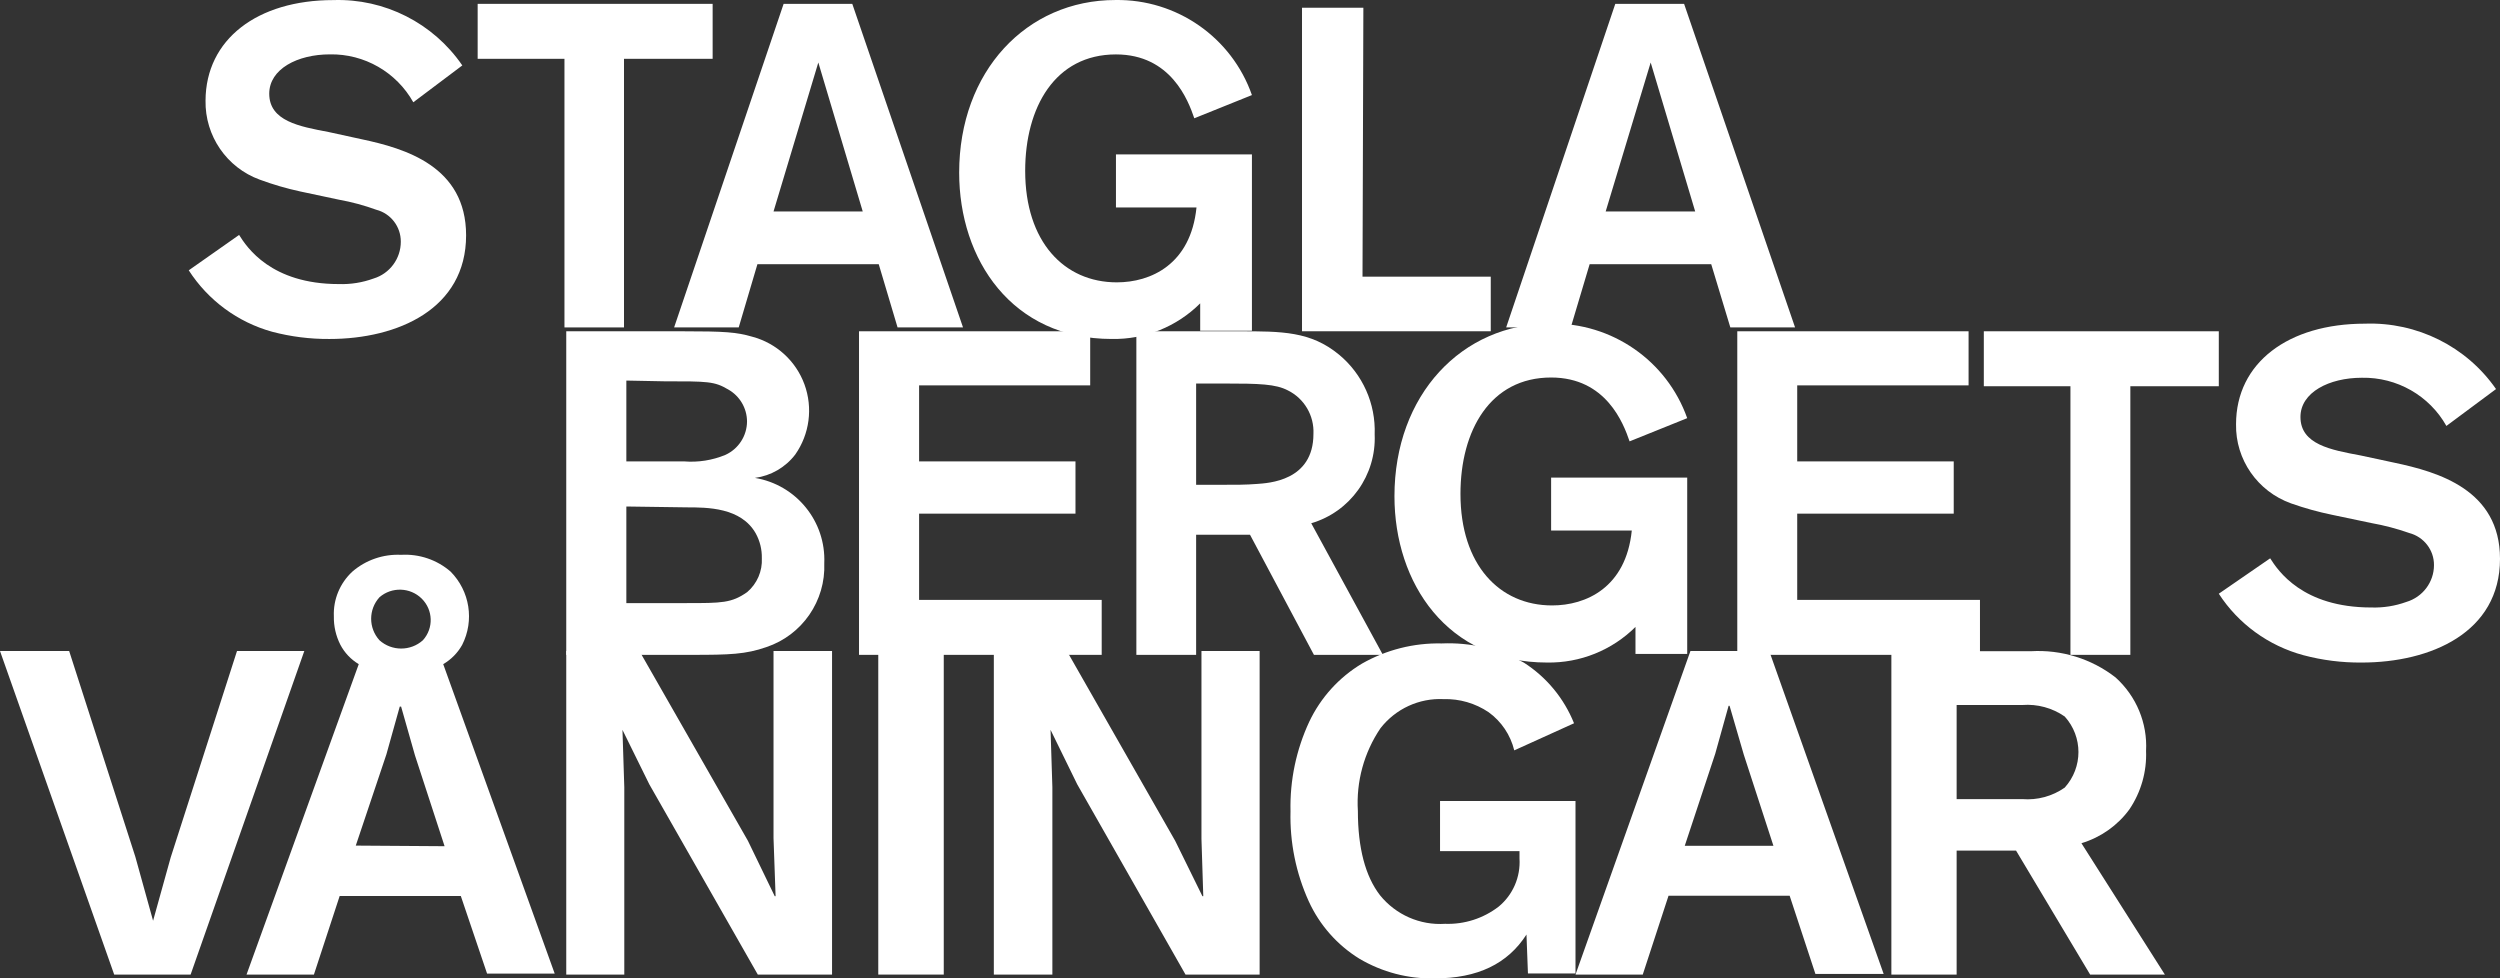
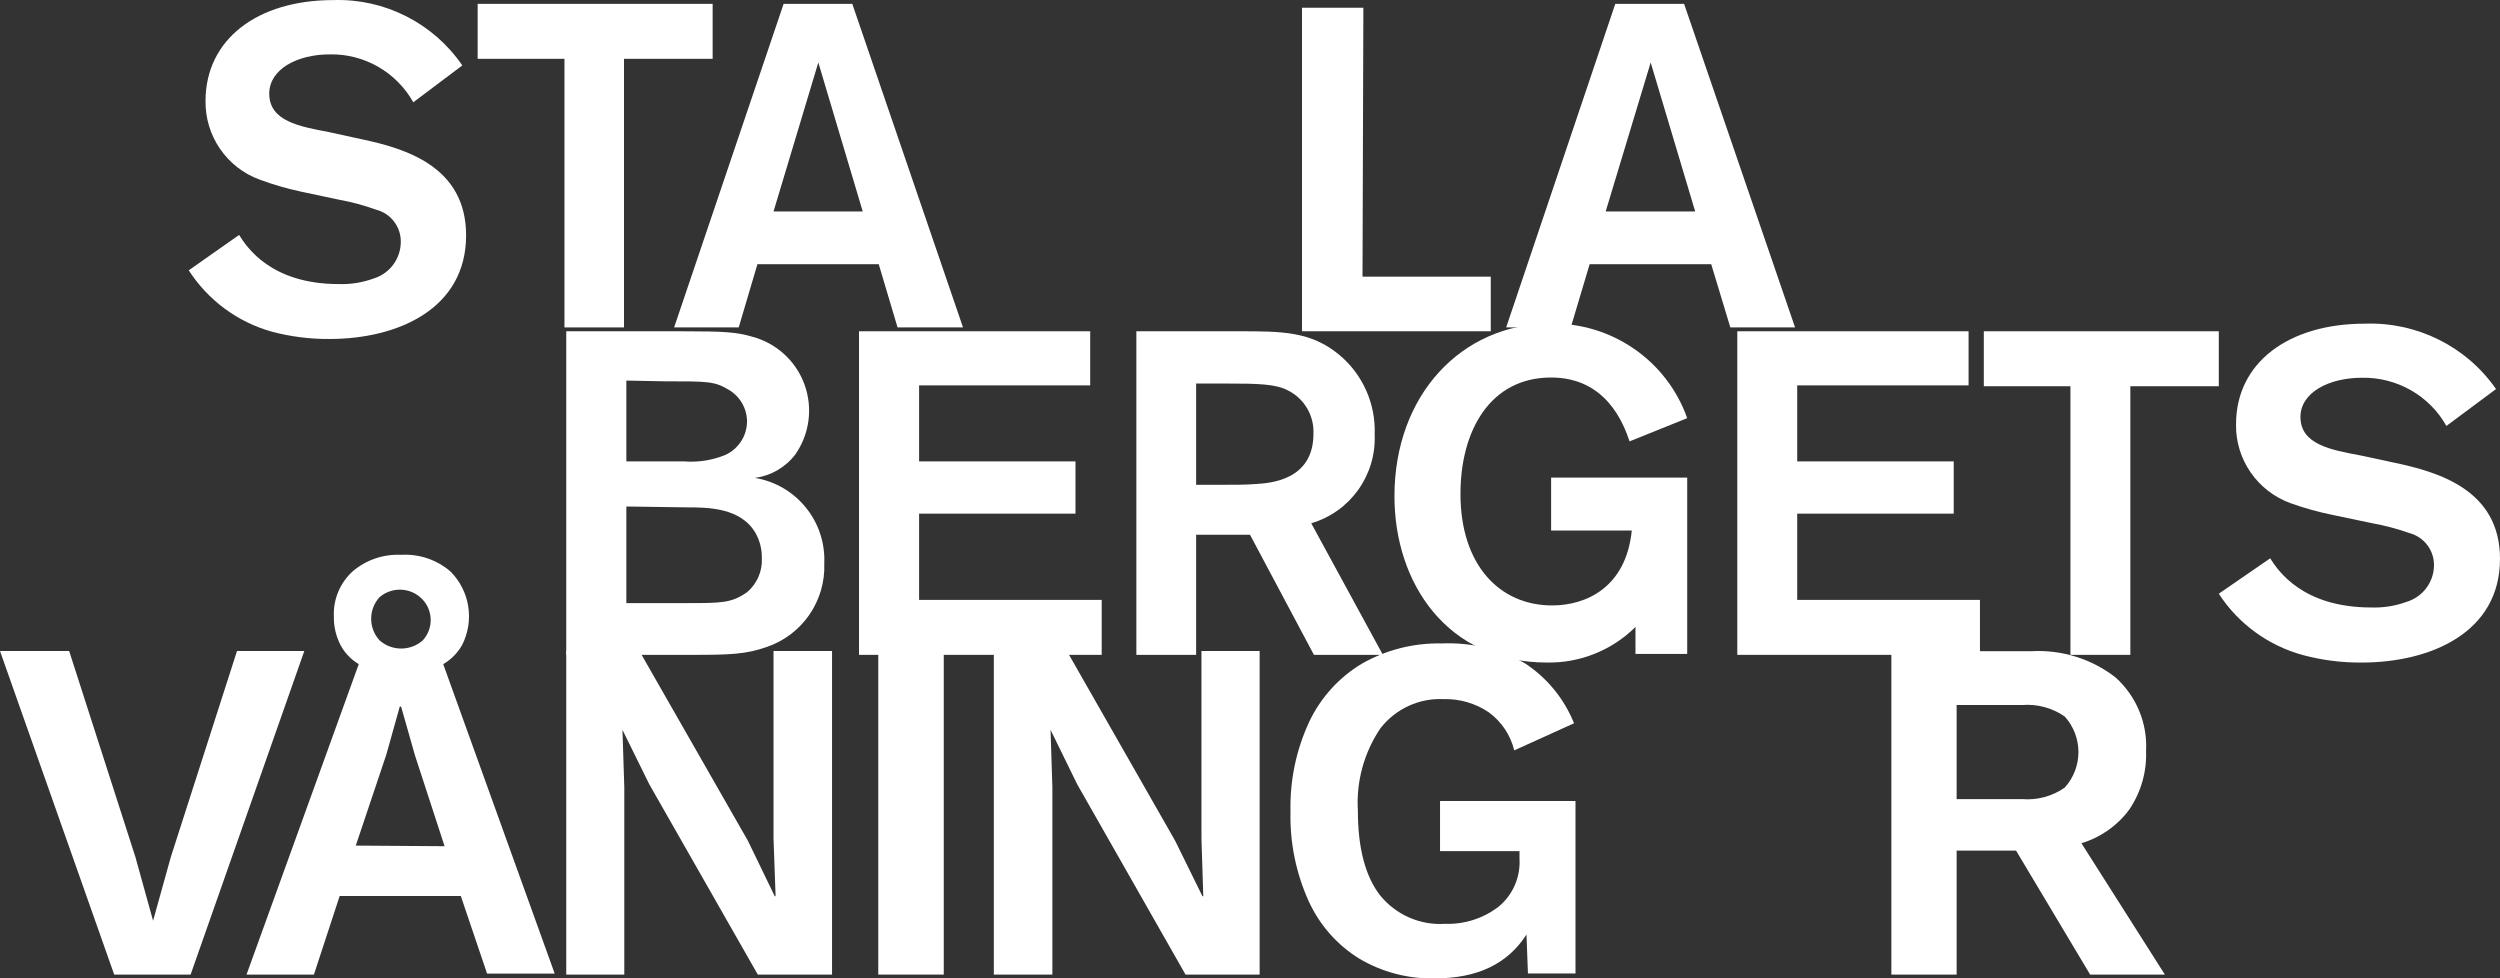
<svg xmlns="http://www.w3.org/2000/svg" width="649px" height="254px" viewBox="0 0 649 254" version="1.1">
  <rect x="0" y="0" width="649" height="254" fill="#333333" stroke="none" />
  <title>logoneg</title>
  <desc>Created with Sketch.</desc>
  <g id="Page-1" stroke="none" stroke-width="1" fill="none" fill-rule="evenodd">
    <g id="Startsida" transform="translate(-395, -191)" fill="#FFFFFF" fill-rule="nonzero">
      <g id="logoneg" transform="translate(395, 191)">
        <polygon id="Path" points="49.483 253 29.645 253 0 169 17.953 169 35.14 222.443 39.74 239.027 44.308 222.602 61.526 169 79 169" />
        <path d="M119.627,232.6 L88.18,232.6 L81.492,253 L64,253 L93.132,172.414 C91.088,171.195 89.429,169.44 88.341,167.345 C87.192,165.064 86.618,162.543 86.669,159.996 C86.485,155.63 88.233,151.401 91.46,148.403 C94.944,145.377 99.489,143.809 104.129,144.031 C108.834,143.754 113.459,145.326 116.99,148.403 C121.982,153.47 123.181,161.09 119.981,167.409 C118.824,169.48 117.125,171.208 115.061,172.414 L144,252.747 L126.444,252.747 L119.627,232.6 Z M115.415,219.676 L107.73,196.108 L104.129,183.437 L103.775,183.437 L100.302,195.855 L92.36,219.517 L115.415,219.676 Z M98.502,155.055 C95.634,158.235 95.634,163.025 98.502,166.205 C101.696,169.084 106.593,169.084 109.788,166.205 C112.601,163.087 112.463,158.35 109.473,155.396 C106.483,152.442 101.675,152.292 98.502,155.055 L98.502,155.055 Z" id="Shape" />
        <polygon id="Path" points="216 253 196.724 253 168.555 203.599 161.591 189.467 161.591 189.467 162.066 204.363 162.066 253 147 253 147 169 165.991 169 194.161 218.273 201.124 232.66 201.345 232.66 200.807 217.605 200.807 169 216 169" />
        <polygon id="Path" points="245 253 228 253 228 169 245 169" />
        <polygon id="Path" points="327 253 307.76 253 279.641 203.599 272.723 189.467 272.723 189.467 273.196 204.363 273.196 253 258 253 258 169 276.956 169 305.074 218.273 312.151 232.66 312.372 232.66 311.898 217.764 311.898 169 327 169" />
        <path d="M409,207.94 L409,252.712 L396.654,252.712 L396.273,242.606 C391.385,250.217 383.577,253.991 372.437,253.991 C365.575,254.145 358.806,252.373 352.886,248.874 C347.138,245.327 342.564,240.141 339.746,233.971 C336.43,226.653 334.813,218.669 335.017,210.626 C334.828,202.602 336.49,194.643 339.873,187.377 C342.85,181.092 347.61,175.838 353.553,172.282 C359.866,168.685 367.027,166.873 374.278,167.037 C381.705,166.719 389.078,168.443 395.606,172.026 C401.463,175.779 406.012,181.279 408.619,187.76 L393.099,194.796 C392.124,190.795 389.76,187.278 386.434,184.882 C382.983,182.56 378.902,181.376 374.754,181.492 C368.405,181.19 362.303,184.002 358.377,189.04 C354.101,195.345 352.034,202.908 352.505,210.53 C352.505,220.124 354.441,227.479 358.25,232.404 C362.355,237.485 368.647,240.249 375.135,239.824 C380.154,240.005 385.08,238.422 389.068,235.346 C392.751,232.304 394.758,227.664 394.464,222.874 L394.464,220.956 L373.834,220.956 L373.834,207.94 L409,207.94 Z" id="Path" />
-         <path d="M464.595,232.54 L433.148,232.54 L426.46,253 L409,253 L438.839,169 L459.289,169 L489,252.841 L471.283,252.841 L464.595,232.54 Z M460.383,219.578 L452.698,195.941 L449,183.233 L448.743,183.233 L445.27,195.687 L437.36,219.578 L460.383,219.578 Z" id="Shape" />
        <path d="M523.364,220.809 L507.942,220.809 L507.942,253 L491,253 L491,169.055 L527.244,169.055 C535.162,168.597 542.976,171.02 549.197,175.862 C554.604,180.739 557.51,187.741 557.118,194.948 C557.329,200.327 555.813,205.636 552.786,210.121 C549.723,214.307 545.351,217.39 540.338,218.9 L562,253 L542.601,253 L523.364,220.809 Z M507.942,207.449 L524.98,207.449 C528.899,207.767 532.806,206.707 536.005,204.459 C540.751,199.195 540.751,191.273 536.005,186.009 C532.798,183.776 528.898,182.718 524.98,183.019 L507.942,183.019 L507.942,207.449 Z" id="Shape" />
        <path d="M62.071,60.99 C64.074,64.179 70.339,73.745 87.958,73.745 C91.021,73.846 94.076,73.359 96.958,72.31 C101.17,71.042 104.053,67.153 104.049,62.744 C104.072,58.846 101.452,55.431 97.689,54.453 C94.536,53.307 91.291,52.432 87.989,51.838 L77.94,49.702 C74.374,48.929 70.868,47.906 67.445,46.641 C58.853,43.52 53.191,35.266 53.357,26.105 C53.42,10.225 66.777,0.021 86.527,0.021 C99.843,-0.417 112.465,5.977 120.014,16.985 L107.293,26.552 C102.906,18.726 94.587,13.949 85.636,14.115 C77.24,14.115 69.894,17.91 69.894,24.319 C69.894,31.43 77.717,32.833 85.286,34.268 L93.905,36.15 C105.163,38.541 121,43.165 121,61.086 C121,80.218 103.254,87.999 85.509,87.999 C80.487,88.033 75.482,87.4 70.625,86.117 C61.712,83.639 54.017,77.965 49,70.174 L62.071,60.99 Z" id="Path" />
        <polygon id="Path" points="185 15.267 161.99 15.267 161.99 85 146.534 85 146.534 15.267 124 15.267 124 1 185 1" />
        <path d="M228.12,68.59 L196.625,68.59 L191.77,85 L175,85 L203.428,1 L221.252,1 L250,85 L233.007,85 L228.12,68.59 Z M223.967,54.899 L212.436,16.226 L200.809,54.899 L223.967,54.899 Z" id="Shape" />
        <path d="M444.233,68.59 L412.671,68.59 L407.773,85 L391,85 L419.329,1 L437.191,1 L466,85 L449.195,85 L444.233,68.59 Z M440.072,54.899 L428.516,16.226 L416.832,54.899 L440.072,54.899 Z" id="Shape" />
-         <path d="M325,40.078 L325,85.859 L311.571,85.859 L311.571,78.749 C305.497,84.814 297.209,88.152 288.615,87.995 C262.684,87.995 249,67.368 249,44.828 C249,18.495 266.489,0.004 289.574,0.004 C305.48,-0.237 319.754,9.705 325,24.68 L310.037,30.705 C308.47,26.083 303.962,14.127 289.702,14.127 C273.875,14.127 266.138,27.868 266.138,44.35 C266.138,62.745 276.241,73.298 289.926,73.298 C298.718,73.298 309.109,68.675 310.612,53.851 L289.702,53.851 L289.702,40.078 L325,40.078 Z" id="Path" />
        <polygon id="Path" points="353.707 71.825 387 71.825 387 86 338 86 338 2 353.93 2" />
        <path d="M147,86 L177.015,86 C188.226,86 191.205,86.224 195.274,87.407 C201.548,89.077 206.612,93.699 208.839,99.79 C211.065,105.881 210.175,112.674 206.453,117.988 C203.91,121.324 200.14,123.511 195.978,124.065 C206.714,125.849 214.436,135.343 213.981,146.201 C214.378,155.99 208.257,164.865 198.957,167.985 C193.576,169.872 189.348,170 179.738,170 L147,170 L147,86 Z M162.6,98.795 L162.6,119.779 L167.982,119.779 C172.37,119.779 175.605,119.779 177.591,119.779 C181.253,120.073 184.931,119.492 188.323,118.084 C191.72,116.529 193.907,113.147 193.928,109.415 C193.911,105.965 192.039,102.789 189.027,101.098 C185.44,98.987 183.806,98.987 172.37,98.987 L162.6,98.795 Z M162.6,131.487 L162.6,156.565 L178.104,156.565 C187.394,156.565 189.892,156.565 193.96,153.718 C196.539,151.529 197.949,148.265 197.772,144.89 C197.817,142.657 197.276,140.451 196.203,138.492 C192.391,131.711 183.582,131.711 178.232,131.711 L162.6,131.487 Z" id="Shape" />
        <polygon id="Path" points="238.598 100.043 238.598 119.779 279.196 119.779 279.196 133.342 238.598 133.342 238.598 155.733 286 155.733 286 170 223 170 223 86 283.015 86 283.015 100.043" />
        <path d="M295,86 L321.664,86 C332.814,86 340.268,86 347.627,92.078 C353.749,97.155 357.165,104.807 356.866,112.774 C357.317,123.352 350.518,132.872 340.396,135.837 L359,170 L341.097,170 L324.499,138.812 L310.514,138.812 L310.514,170 L295,170 L295,86 Z M310.514,99.563 L310.514,125.857 L315.962,125.857 C321.314,125.857 323.321,125.857 326.283,125.633 C329.246,125.409 340.969,124.897 340.969,112.646 C341.193,107.894 338.591,103.46 334.343,101.354 C331.157,99.691 326.984,99.563 317.746,99.563 L310.514,99.563 Z" id="Shape" />
        <path d="M438,123.983 L438,169.764 L424.571,169.764 L424.571,162.75 C418.489,168.803 410.206,172.138 401.615,171.996 C375.684,171.996 362,151.369 362,128.829 C362,102.496 379.489,84.005 402.574,84.005 C418.447,83.745 432.71,93.628 438,108.553 L423.037,114.579 C421.47,109.956 416.962,98.001 402.67,98.001 C386.875,98.001 379.138,111.741 379.138,128.223 C379.138,146.619 389.241,157.171 402.926,157.171 C411.718,157.171 422.109,152.548 423.612,137.724 L402.67,137.724 L402.67,123.983 L438,123.983 Z" id="Path" />
        <polygon id="Path" points="466.557 100.043 466.557 119.779 507.186 119.779 507.186 133.342 466.557 133.342 466.557 155.733 514 155.733 514 170 451 170 451 86 511.043 86 511.043 100.043" />
        <polygon id="Path" points="576 100.267 553.038 100.267 553.038 170 537.487 170 537.487 100.267 515 100.267 515 86 576 86" />
        <path d="M589.337,144.939 C591.367,148.13 597.713,157.703 615.593,157.703 C618.686,157.804 621.77,157.317 624.677,156.267 C628.944,154.998 631.865,151.107 631.861,146.694 C631.887,142.786 629.235,139.358 625.418,138.366 C622.22,137.24 618.934,136.376 615.593,135.782 L605.413,133.644 C601.794,132.899 598.231,131.907 594.749,130.676 C586.046,127.553 580.31,119.294 580.478,110.127 C580.478,94.172 594.041,84.025 613.917,84.025 C627.452,83.543 640.297,89.946 647.969,101.001 L635.083,110.574 C630.672,102.703 622.231,97.891 613.144,98.065 C604.639,98.065 597.198,101.862 597.198,108.244 C597.198,115.392 605.123,116.796 612.79,118.232 L621.553,120.114 C632.925,122.508 649,127.134 649,145.067 C649,164.212 631.024,171.998 613.048,171.998 C607.947,172.04 602.864,171.396 597.939,170.084 C588.886,167.635 581.07,161.951 576,154.129 L589.337,144.939 Z" id="Path" />
      </g>
    </g>
  </g>
</svg>